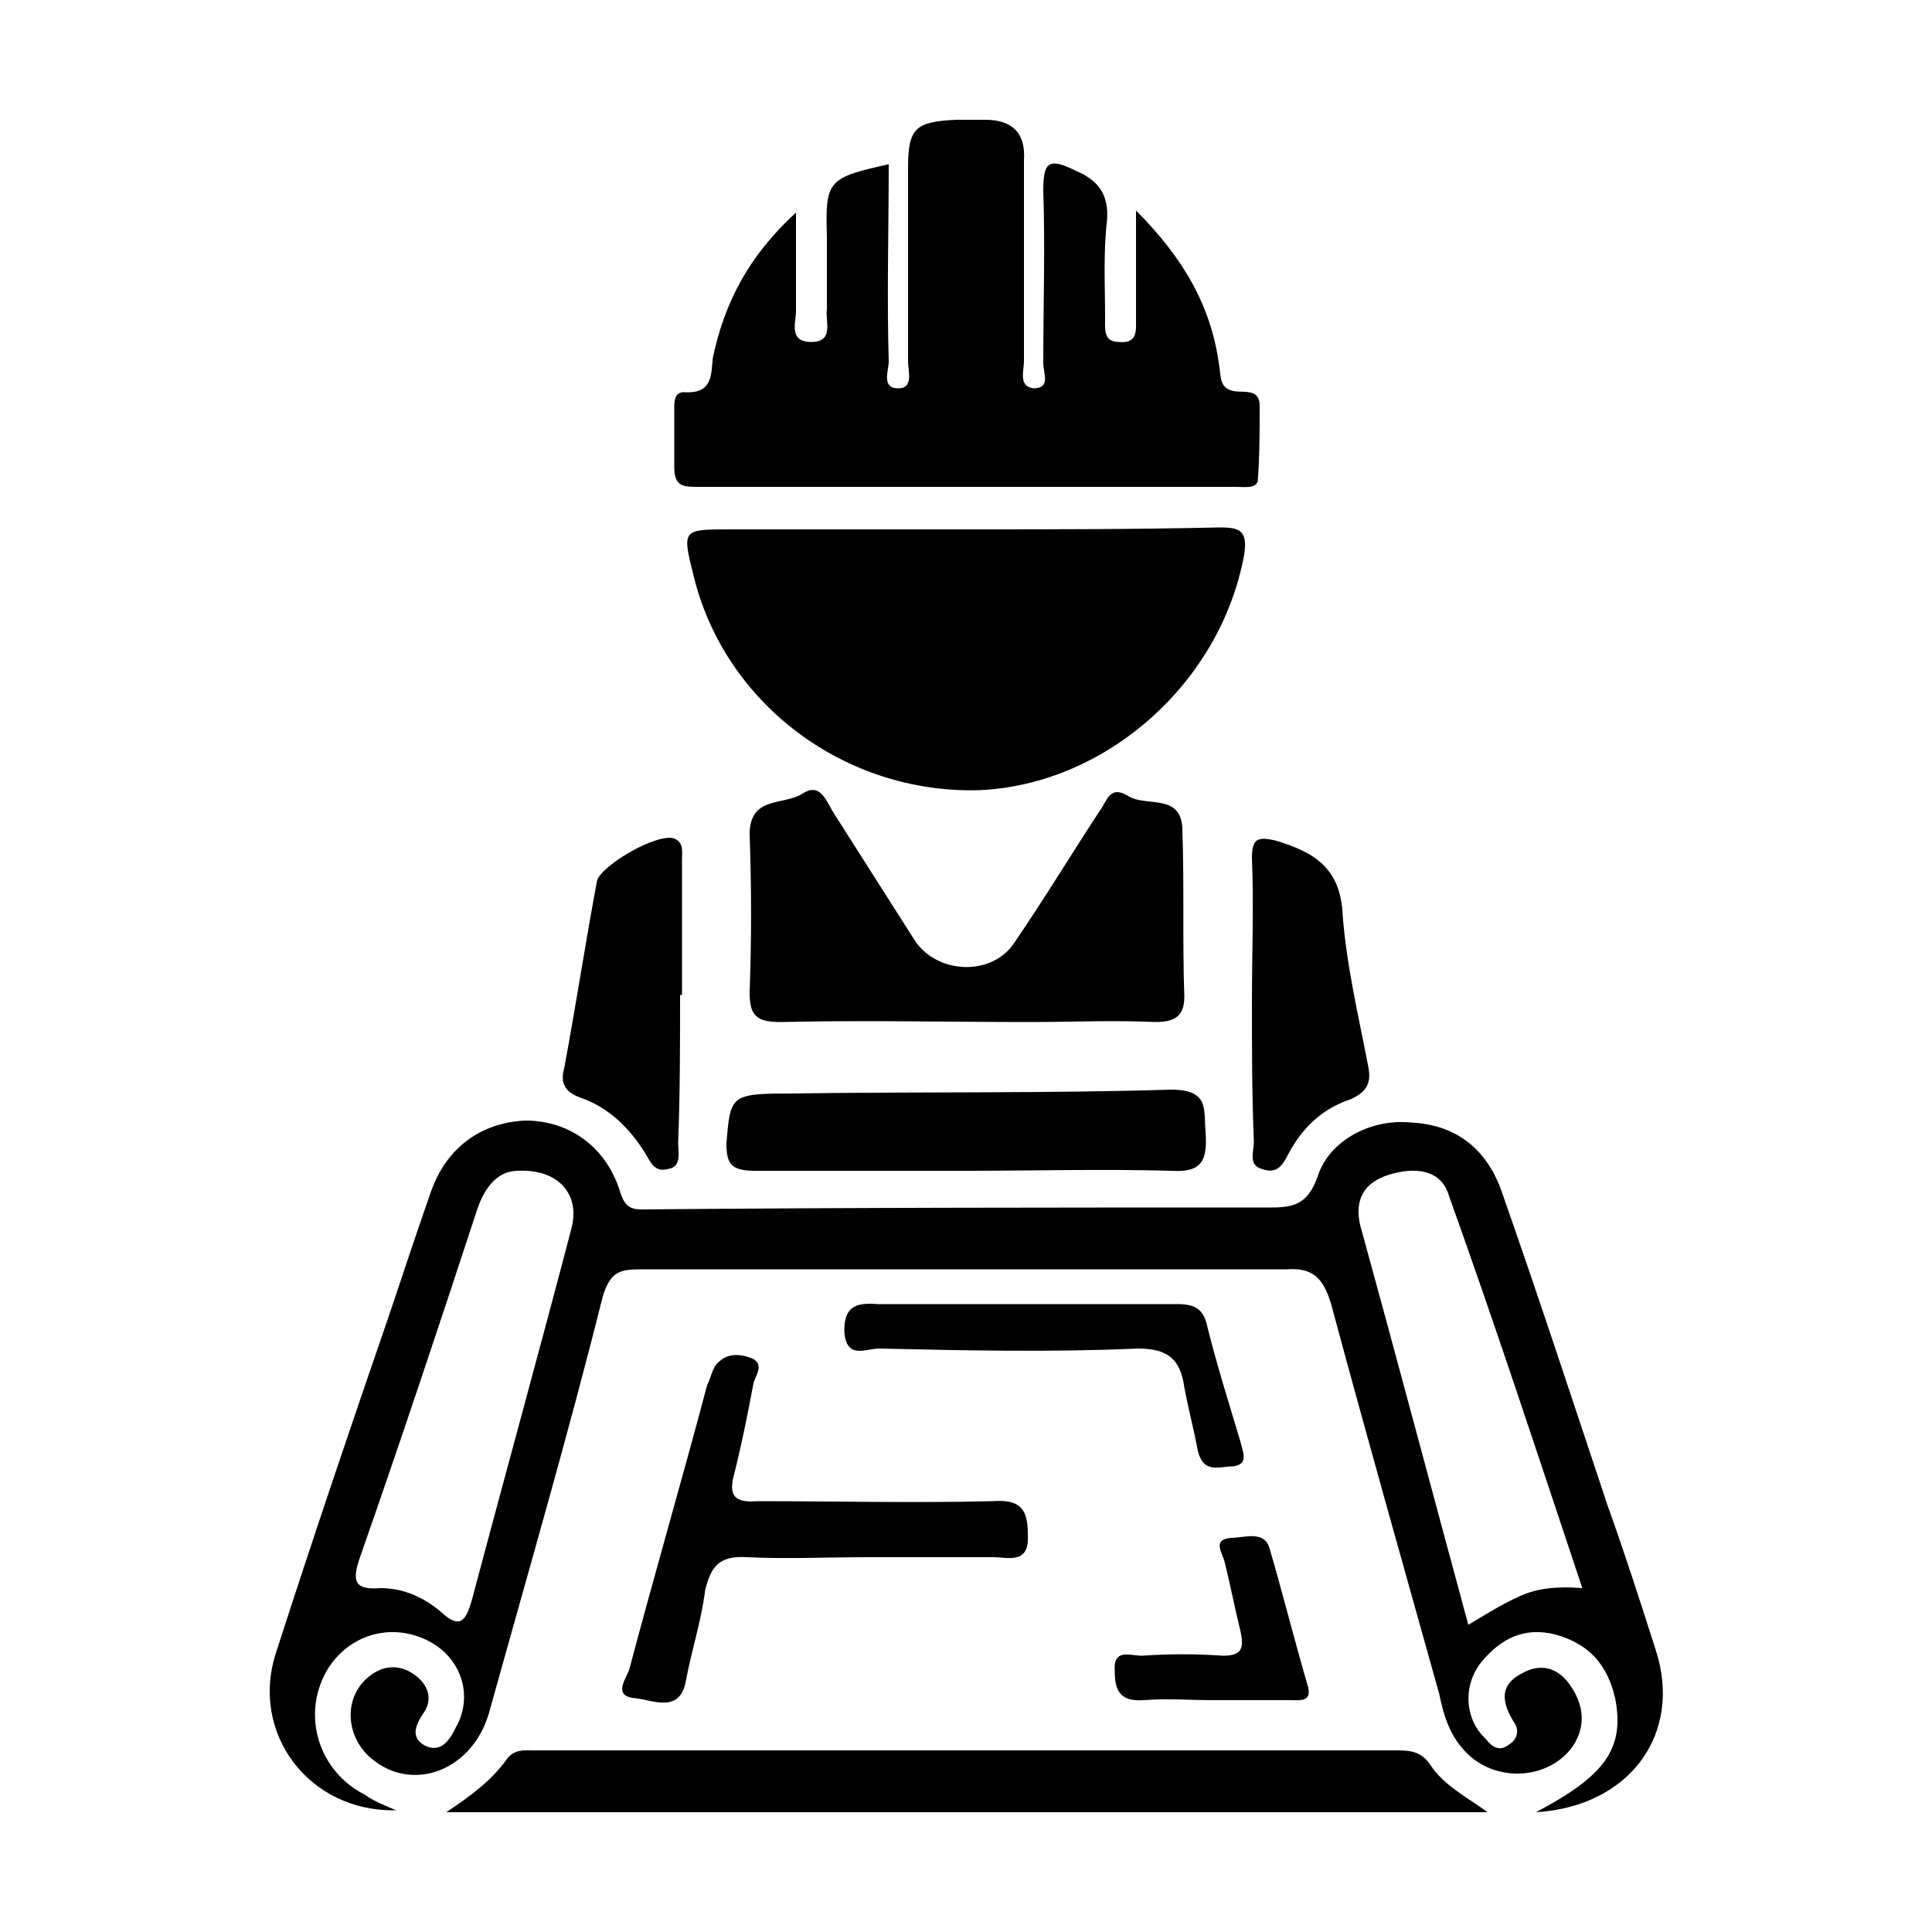
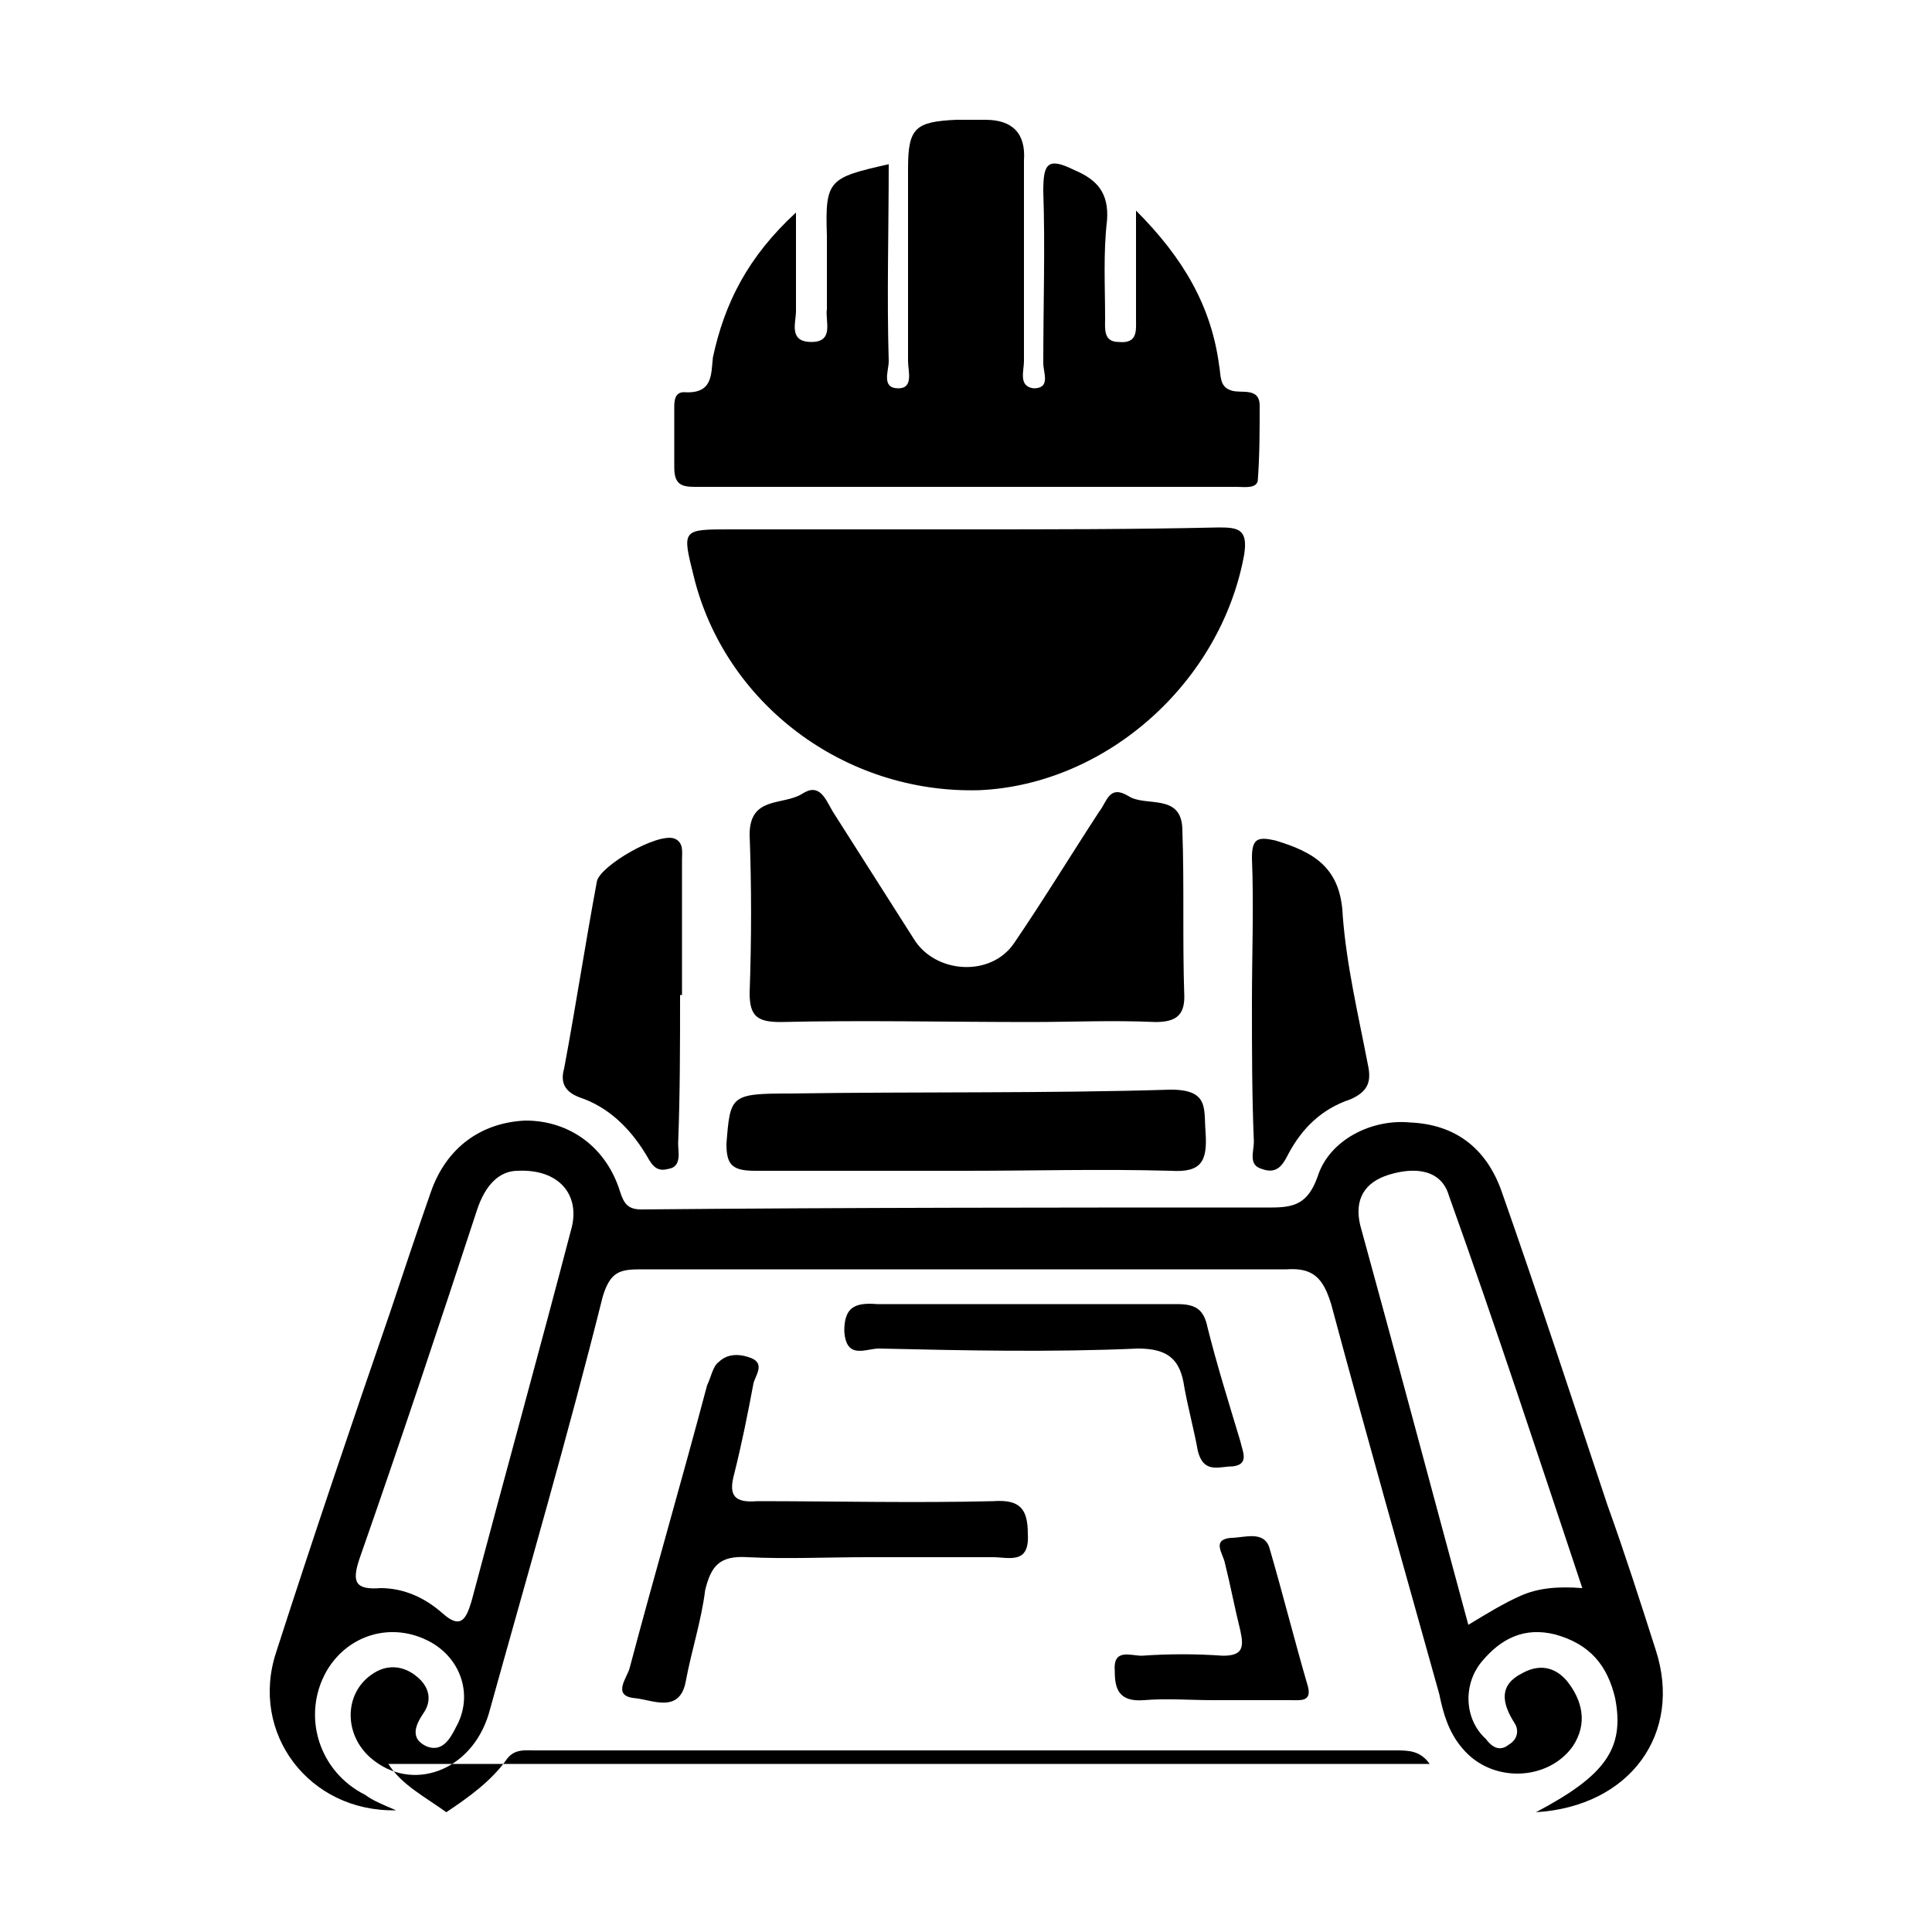
<svg xmlns="http://www.w3.org/2000/svg" width="64" height="64" viewBox="0 0 1000 1000">
-   <path d="M857 854c-8-25-16-50-25-75-18-54-36-109-55-163-8-22-24-34-47-35-20-2-42 9-48 28-5 14-12 16-24 16-109 0-217 0-326 1-7 0-9-3-11-9-7-23-26-37-49-37-23 1-41 14-49 37-7 20-14 41-21 62-20 58-40 117-59 176-14 42 17 83 62 82-7-3-12-5-16-8-24-12-33-41-20-64 11-19 34-26 54-15 16 9 22 28 13 44-3 6-7 13-15 10-9-4-6-11-2-17 5-7 3-14-3-19-7-6-16-7-24-1-14 10-14 31 0 43 21 18 52 7 61-23 20-72 41-144 59-216 4-13 9-14 20-14h334c14-1 19 5 23 18 18 67 37 134 56 202 2 10 5 20 12 28 15 18 44 17 57-1 8-12 5-24-3-34-6-7-14-9-23-4-12 6-11 15-4 26 2 3 2 8-3 11-5 4-9 1-12-3-11-10-12-28-2-40s22-18 38-14c18 5 27 16 31 33 5 26-5 40-41 59 49-3 76-41 62-84zM296 635c-17 65-35 130-52 194-3 10-6 14-15 6s-20-13-32-13c-13 1-15-3-11-15 21-60 41-120 61-181 4-12 11-20 21-20 21-1 32 12 28 29zm491 191c-9 4-17 9-27 15-19-70-37-138-56-207-3-13 2-22 15-26s27-3 31 11c24 67 46 134 69 203-13-1-23 0-32 4zM360 252h280c4 0 10 1 11-3 1-13 1-26 1-39 0-10-10-6-15-8-6-2-5-8-6-13-4-30-18-55-43-80v56c0 6 1 13-9 12-8 0-7-7-7-12 0-17-1-34 1-51 1-14-5-21-17-26-14-7-16-3-16 11 1 29 0 59 0 89 0 5 4 13-5 13-8-1-5-9-5-14V83c1-14-6-21-20-21h-15c-21 1-25 4-25 25v100c0 5 3 14-5 14-9 0-5-9-5-14-1-34 0-68 0-102-31 7-33 8-32 37v38c-1 6 4 17-8 17s-8-10-8-16v-51c-25 23-37 47-43 75-1 9 0 19-15 18-5 0-5 5-5 8v31c0 9 4 10 11 10zm271 21c-44 1-87 1-131 1H378c-25 0-25 0-19 24 16 66 78 113 148 111 66-3 125-56 137-122 2-13-3-14-13-14zM404 529c43-1 86 0 129 0 22 0 43-1 65 0 10 0 15-3 15-13-1-29 0-58-1-86 0-20-19-12-28-18-10-6-11 3-15 8-15 23-29 46-44 68-12 18-41 16-52-2l-42-66c-4-7-7-15-16-9-10 6-27 1-27 21 1 27 1 54 0 82 0 12 4 15 16 15zm336 384c-5-7-11-7-18-7H277c-5 0-11-1-15 5-8 11-19 19-31 27h539c-11-8-23-14-30-25zM376 592c0 11 3 14 15 14h109c35 0 70-1 106 0 16 1 19-5 18-20-1-12 2-22-18-22-65 2-131 1-197 2-31 0-31 1-33 26zm14 124c1-4 6-10-1-13-5-2-12-3-17 2-3 2-4 8-6 12-13 49-27 97-40 146-1 5-10 15 3 16 9 1 23 8 26-9 3-16 8-31 10-47 3-12 7-18 22-17 20 1 41 0 62 0h65c8 0 19 4 18-12 0-13-4-18-18-17-41 1-82 0-122 0-12 1-15-3-12-14 4-16 7-31 10-47zm-90-148c15 5 26 16 34 29 3 5 5 10 12 8 7-1 5-9 5-13 1-26 1-51 1-77h1v-70c0-4 1-9-4-11-9-3-38 14-40 22-6 32-11 65-17 97-2 7 0 12 8 15zm348-124c1 25 0 50 0 75 0 24 0 48 1 72 0 5-3 12 4 14 8 3 11-2 14-8 7-13 17-23 32-28 9-4 11-9 9-18-5-26-11-51-13-77-1-25-15-33-35-39-9-2-12-1-12 9zm-23 243c-2-10-7-12-16-12H454c-12-1-17 2-17 14 1 15 11 9 18 9 44 1 89 2 134 0 16 0 22 6 24 20 2 11 5 22 7 33 3 12 11 8 18 8 9-1 5-8 4-13-6-20-12-39-17-59zm8 170c-14-1-28-1-42 0-6 0-15-4-14 8 0 9 2 16 15 15 12-1 24 0 36 0h40c5 0 11 1 9-7-7-24-13-48-20-72-3-9-13-5-20-5-10 1-4 8-3 13 3 12 5 23 8 35 2 9 1 13-9 13z" />
+   <path d="M857 854c-8-25-16-50-25-75-18-54-36-109-55-163-8-22-24-34-47-35-20-2-42 9-48 28-5 14-12 16-24 16-109 0-217 0-326 1-7 0-9-3-11-9-7-23-26-37-49-37-23 1-41 14-49 37-7 20-14 41-21 62-20 58-40 117-59 176-14 42 17 83 62 82-7-3-12-5-16-8-24-12-33-41-20-64 11-19 34-26 54-15 16 9 22 28 13 44-3 6-7 13-15 10-9-4-6-11-2-17 5-7 3-14-3-19-7-6-16-7-24-1-14 10-14 31 0 43 21 18 52 7 61-23 20-72 41-144 59-216 4-13 9-14 20-14h334c14-1 19 5 23 18 18 67 37 134 56 202 2 10 5 20 12 28 15 18 44 17 57-1 8-12 5-24-3-34-6-7-14-9-23-4-12 6-11 15-4 26 2 3 2 8-3 11-5 4-9 1-12-3-11-10-12-28-2-40s22-18 38-14c18 5 27 16 31 33 5 26-5 40-41 59 49-3 76-41 62-84zM296 635c-17 65-35 130-52 194-3 10-6 14-15 6s-20-13-32-13c-13 1-15-3-11-15 21-60 41-120 61-181 4-12 11-20 21-20 21-1 32 12 28 29zm491 191c-9 4-17 9-27 15-19-70-37-138-56-207-3-13 2-22 15-26s27-3 31 11c24 67 46 134 69 203-13-1-23 0-32 4zM360 252h280c4 0 10 1 11-3 1-13 1-26 1-39 0-10-10-6-15-8-6-2-5-8-6-13-4-30-18-55-43-80v56c0 6 1 13-9 12-8 0-7-7-7-12 0-17-1-34 1-51 1-14-5-21-17-26-14-7-16-3-16 11 1 29 0 59 0 89 0 5 4 13-5 13-8-1-5-9-5-14V83c1-14-6-21-20-21h-15c-21 1-25 4-25 25v100c0 5 3 14-5 14-9 0-5-9-5-14-1-34 0-68 0-102-31 7-33 8-32 37v38c-1 6 4 17-8 17s-8-10-8-16v-51c-25 23-37 47-43 75-1 9 0 19-15 18-5 0-5 5-5 8v31c0 9 4 10 11 10zm271 21c-44 1-87 1-131 1H378c-25 0-25 0-19 24 16 66 78 113 148 111 66-3 125-56 137-122 2-13-3-14-13-14zM404 529c43-1 86 0 129 0 22 0 43-1 65 0 10 0 15-3 15-13-1-29 0-58-1-86 0-20-19-12-28-18-10-6-11 3-15 8-15 23-29 46-44 68-12 18-41 16-52-2l-42-66c-4-7-7-15-16-9-10 6-27 1-27 21 1 27 1 54 0 82 0 12 4 15 16 15zm336 384c-5-7-11-7-18-7H277c-5 0-11-1-15 5-8 11-19 19-31 27c-11-8-23-14-30-25zM376 592c0 11 3 14 15 14h109c35 0 70-1 106 0 16 1 19-5 18-20-1-12 2-22-18-22-65 2-131 1-197 2-31 0-31 1-33 26zm14 124c1-4 6-10-1-13-5-2-12-3-17 2-3 2-4 8-6 12-13 49-27 97-40 146-1 5-10 15 3 16 9 1 23 8 26-9 3-16 8-31 10-47 3-12 7-18 22-17 20 1 41 0 62 0h65c8 0 19 4 18-12 0-13-4-18-18-17-41 1-82 0-122 0-12 1-15-3-12-14 4-16 7-31 10-47zm-90-148c15 5 26 16 34 29 3 5 5 10 12 8 7-1 5-9 5-13 1-26 1-51 1-77h1v-70c0-4 1-9-4-11-9-3-38 14-40 22-6 32-11 65-17 97-2 7 0 12 8 15zm348-124c1 25 0 50 0 75 0 24 0 48 1 72 0 5-3 12 4 14 8 3 11-2 14-8 7-13 17-23 32-28 9-4 11-9 9-18-5-26-11-51-13-77-1-25-15-33-35-39-9-2-12-1-12 9zm-23 243c-2-10-7-12-16-12H454c-12-1-17 2-17 14 1 15 11 9 18 9 44 1 89 2 134 0 16 0 22 6 24 20 2 11 5 22 7 33 3 12 11 8 18 8 9-1 5-8 4-13-6-20-12-39-17-59zm8 170c-14-1-28-1-42 0-6 0-15-4-14 8 0 9 2 16 15 15 12-1 24 0 36 0h40c5 0 11 1 9-7-7-24-13-48-20-72-3-9-13-5-20-5-10 1-4 8-3 13 3 12 5 23 8 35 2 9 1 13-9 13z" />
</svg>